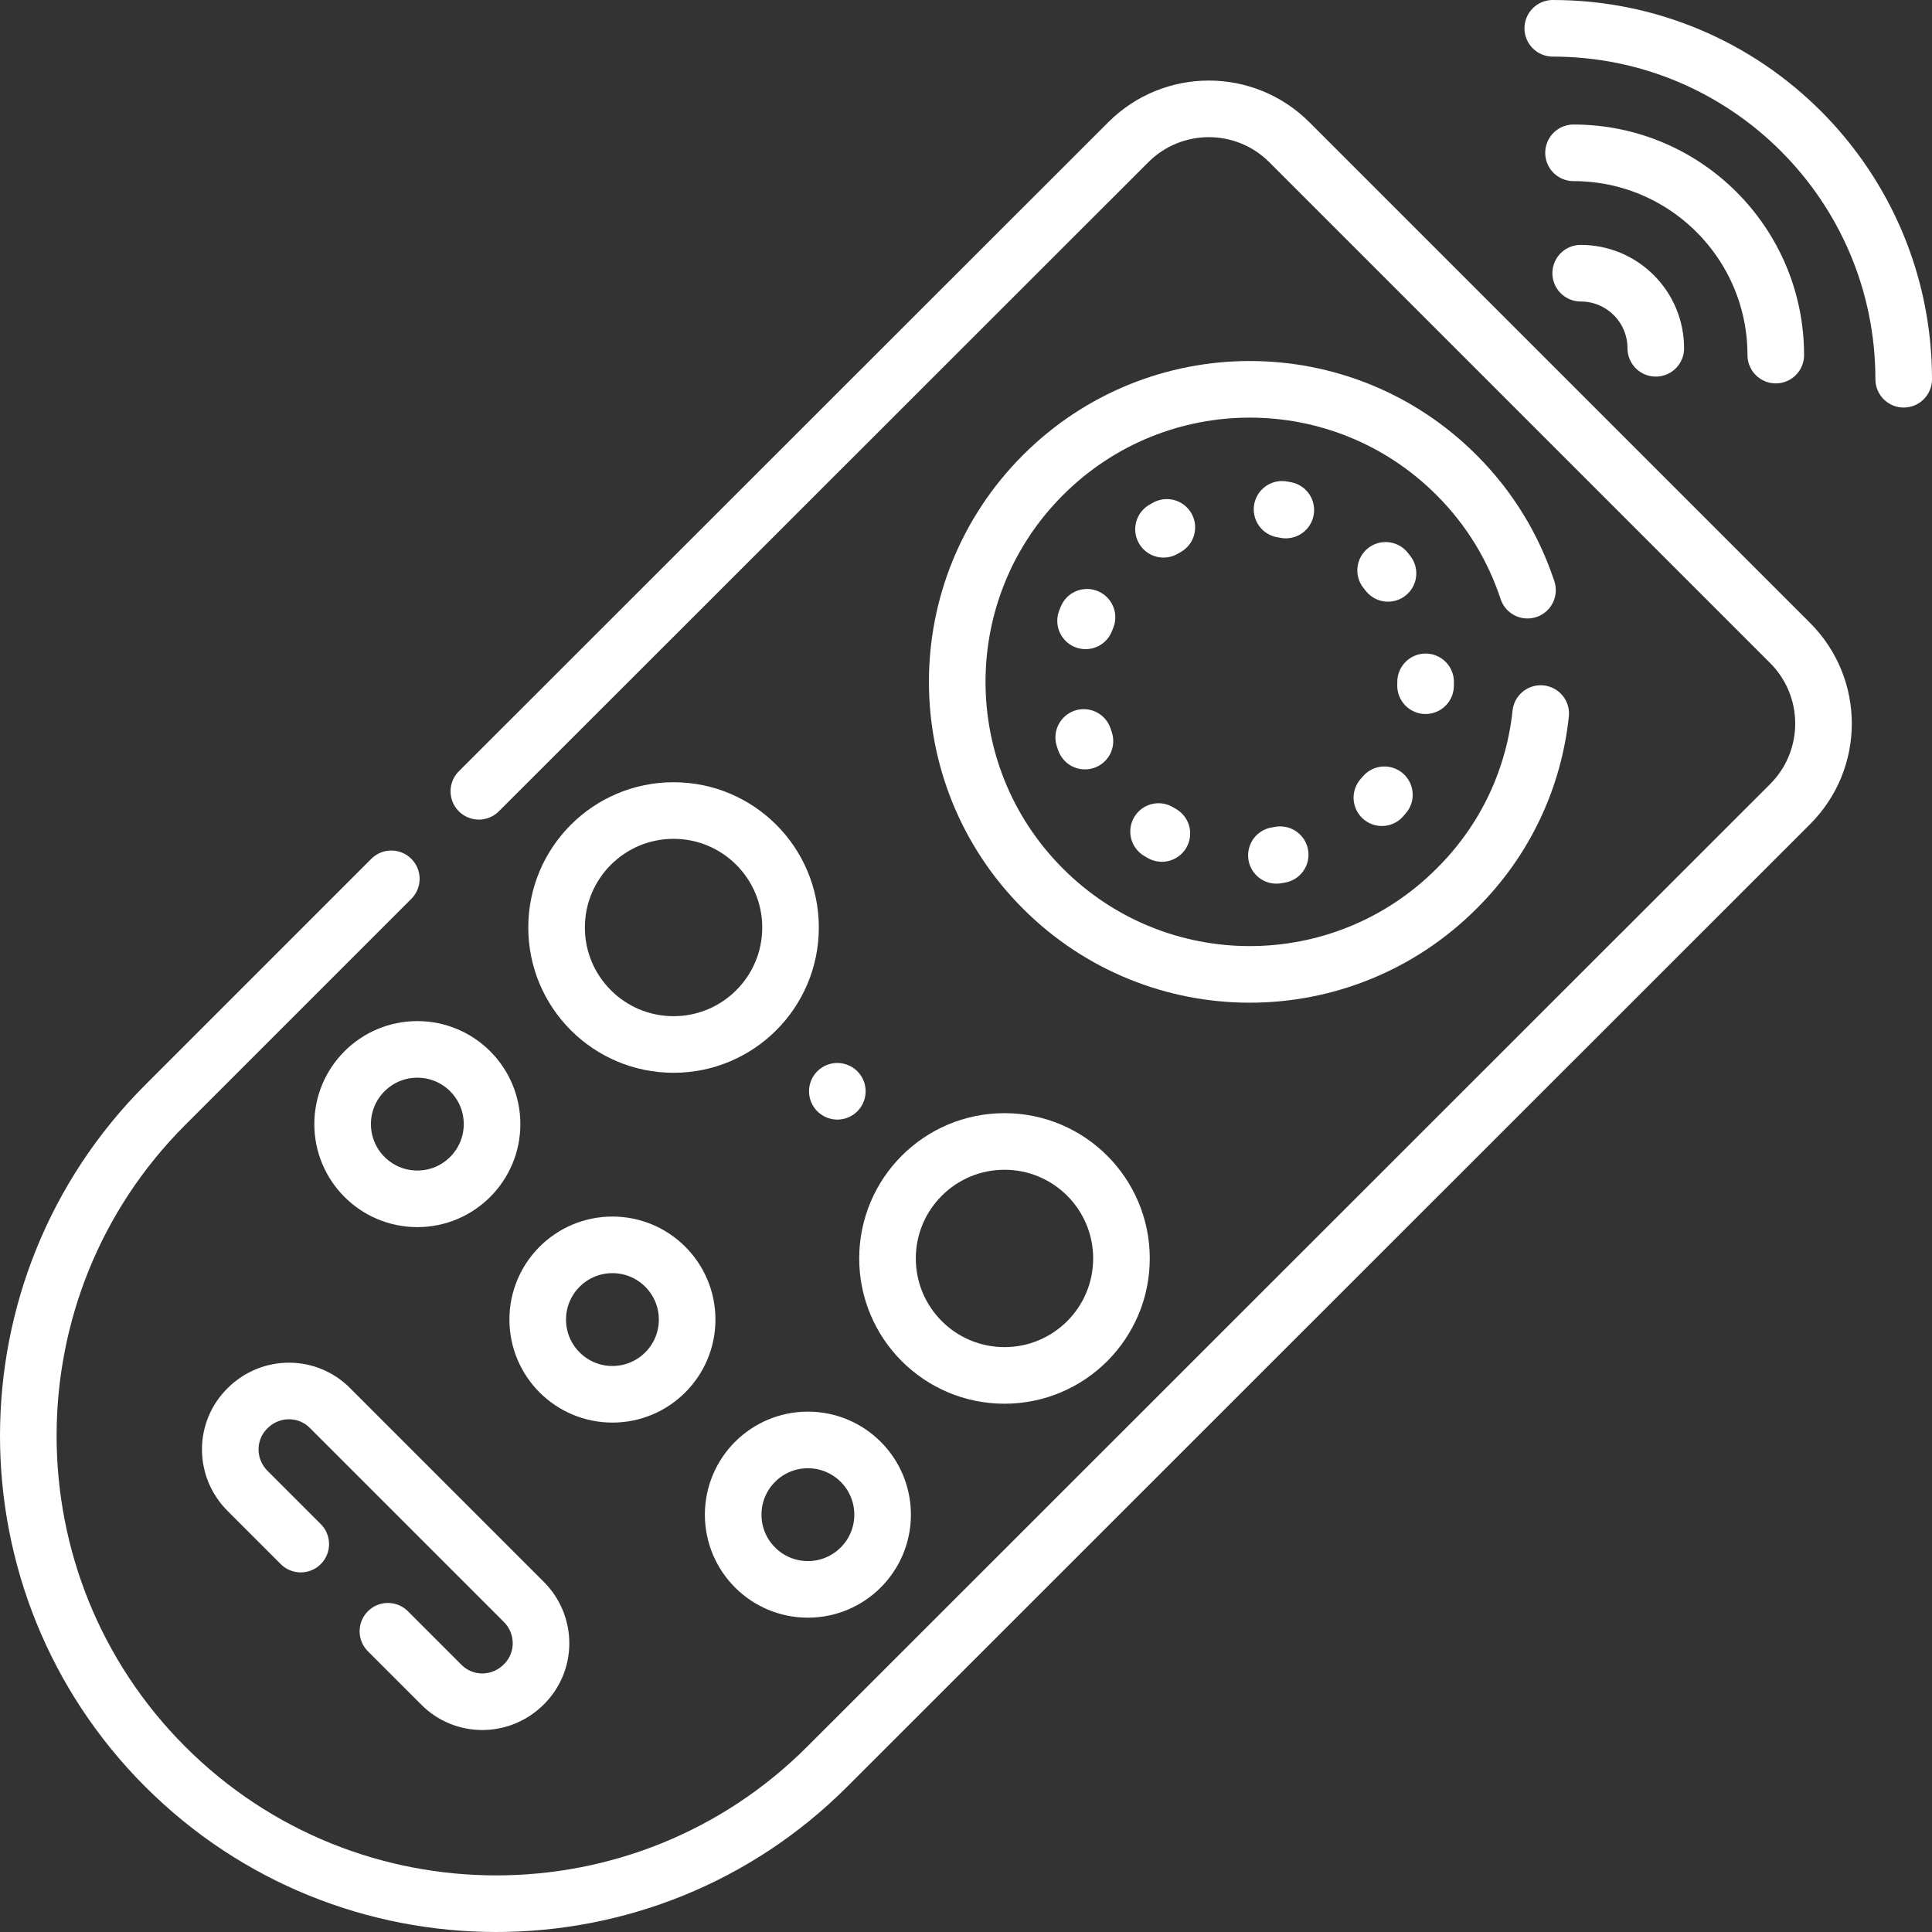
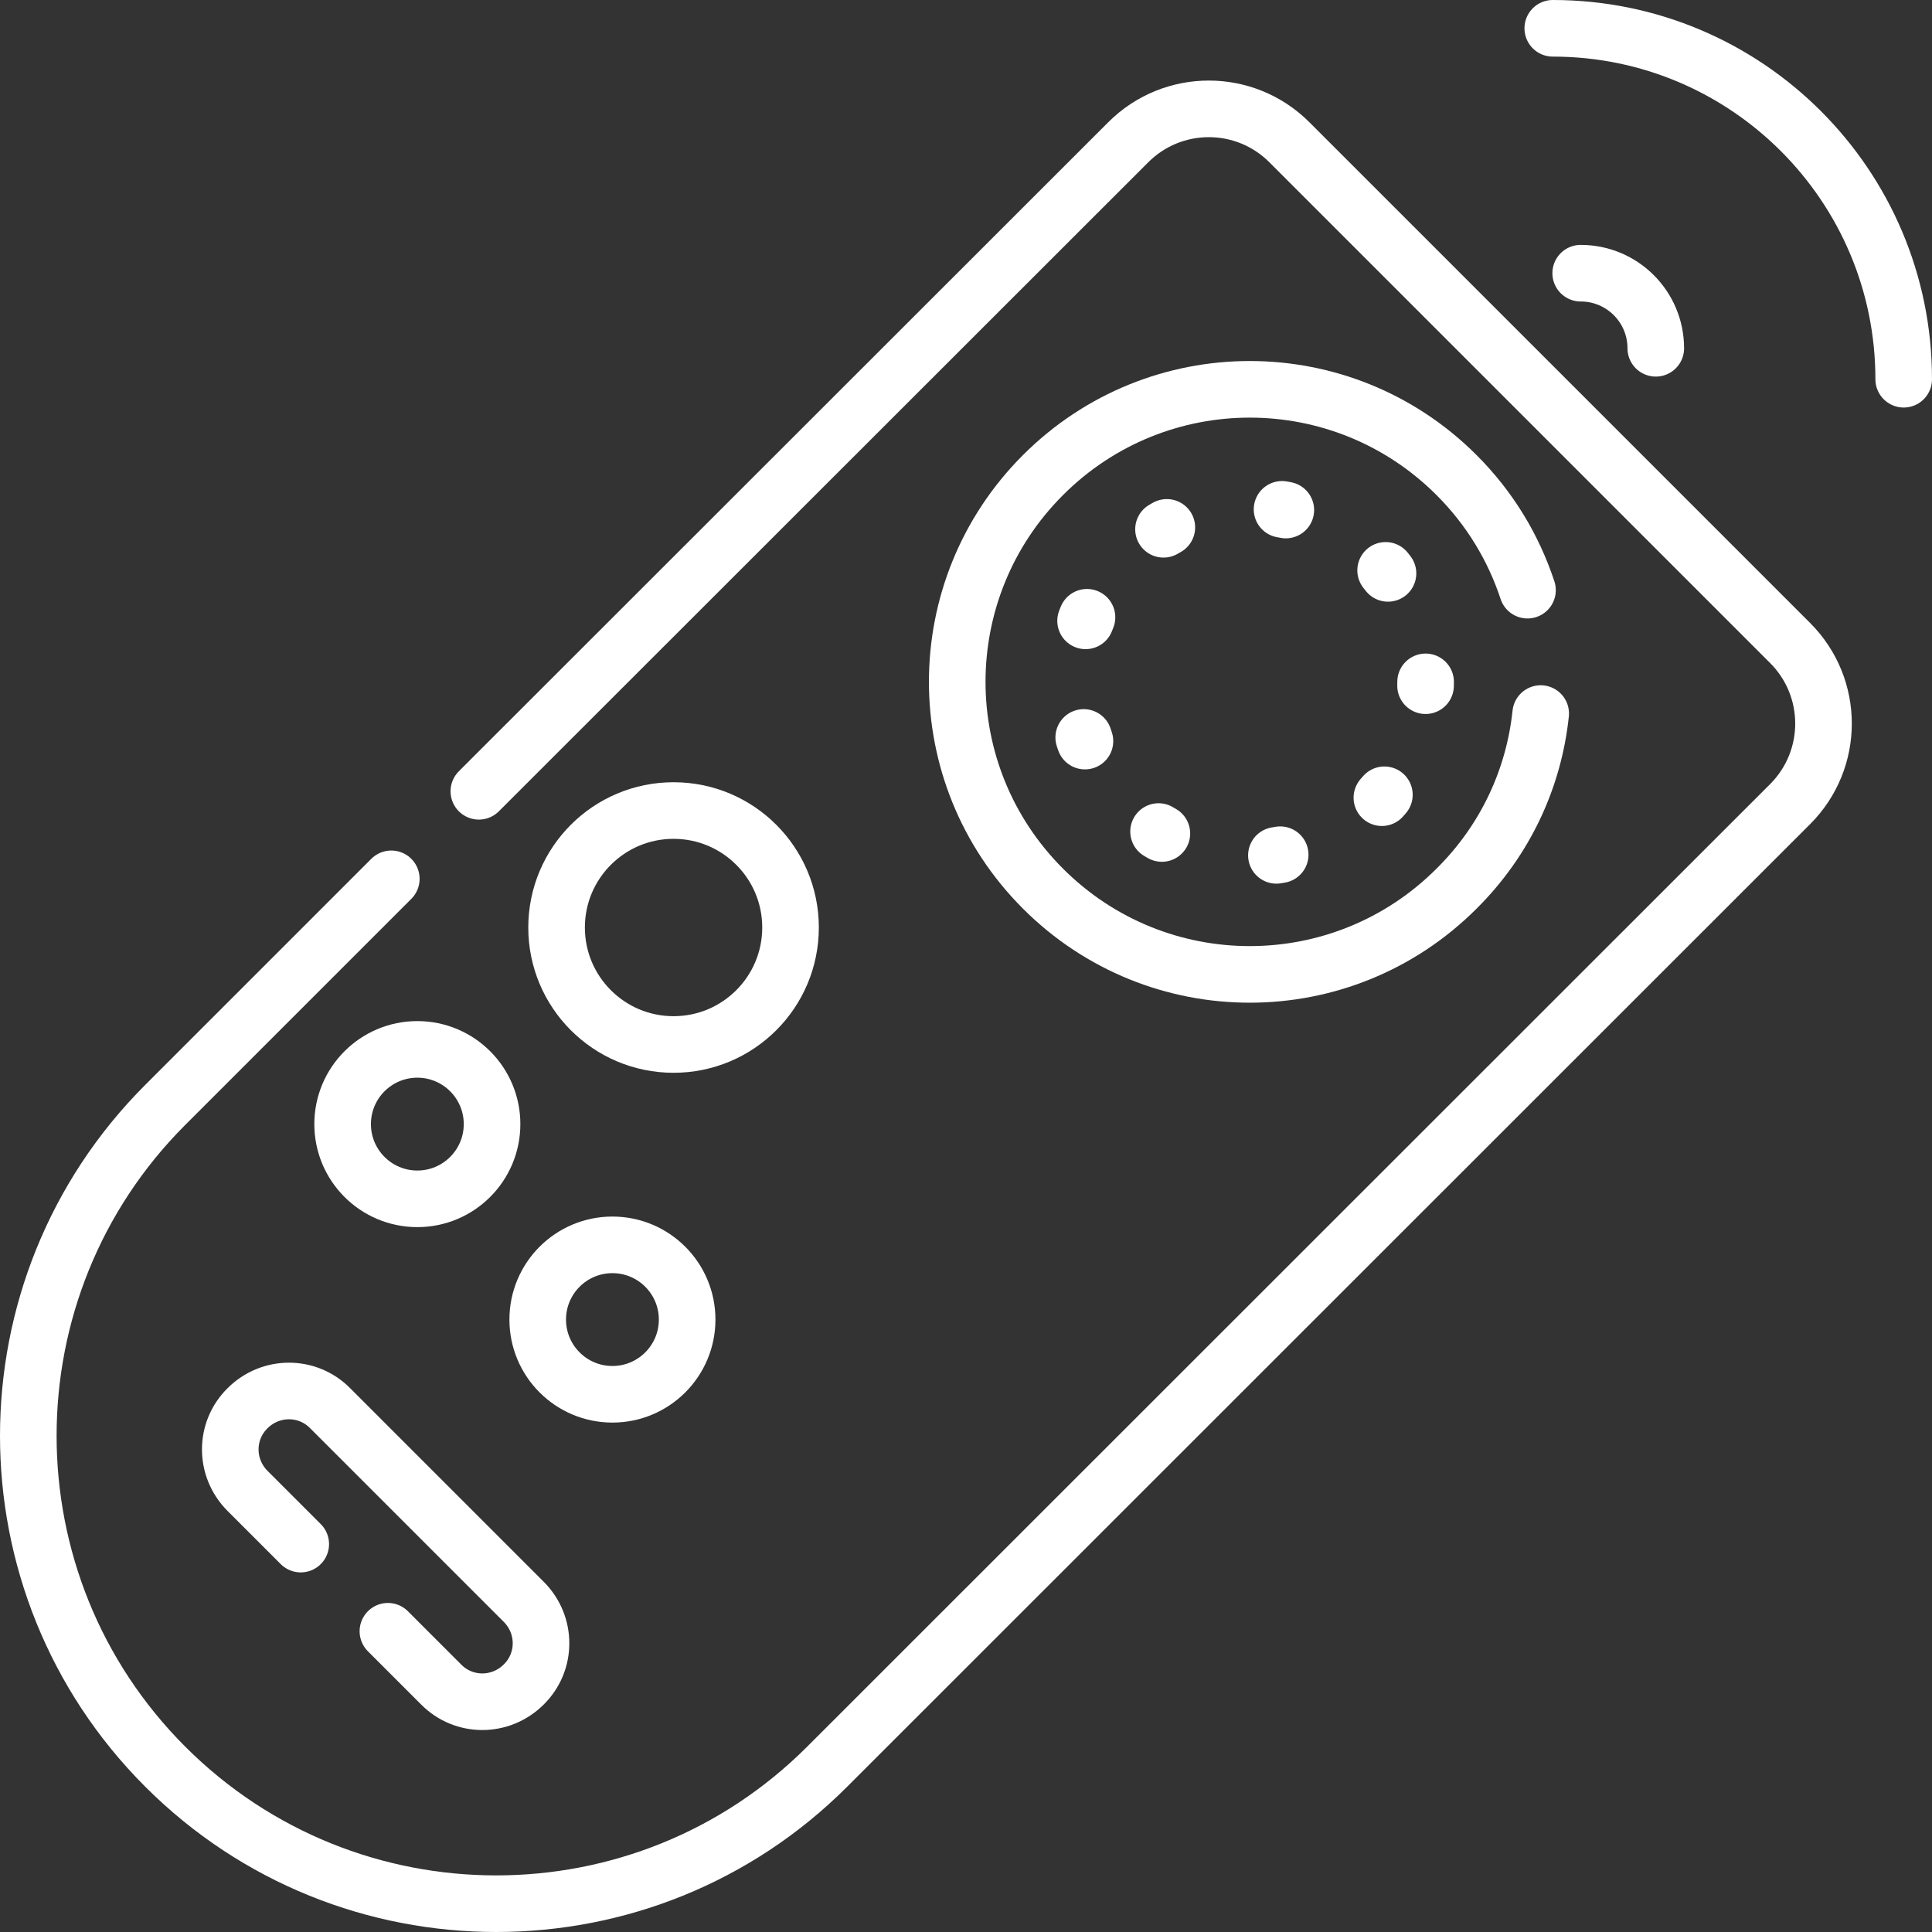
<svg xmlns="http://www.w3.org/2000/svg" id="Capa_1" x="0px" y="0px" viewBox="0 0 512 512" style="enable-background:new 0 0 512 512;" xml:space="preserve">
  <rect x="0" y="0" width="512" height="512" fill="#333333" stroke="none" />
  <style type="text/css">	.st0{fill:none;stroke:#FFFFFF;stroke-width:15;stroke-linecap:round;stroke-linejoin:round;stroke-miterlimit:10;}			.st1{fill:none;stroke:#FFFFFF;stroke-width:15;stroke-linecap:round;stroke-linejoin:round;stroke-miterlimit:4;stroke-dasharray:1.016,31.504;}</style>
  <g>
    <path class="st0" d="M126.9,209.7L299,37.7c11.8-11.8,30.9-11.8,42.7,0l132.7,132.7c11.8,11.8,11.8,30.9,0,42.7L219.2,468.2  c-48.4,48.4-127,48.4-175.4,0l0,0c-48.4-48.4-48.4-127,0-175.4l59.9-59.9" />
    <g>
      <g>
        <path class="st0" d="M504.5,100.5c0-51.4-41.7-93-93-93" />
-         <path class="st0" d="M470.6,94.1c0-29.6-24-53.6-53.6-53.6" />
        <path class="st0" d="M438.8,92.3c0-11-8.9-19.9-19.9-19.9" />
      </g>
    </g>
    <path class="st0" d="M408.3,189.1c-1.8,17-9.2,33.4-22.3,46.4c-30.3,30.3-79.3,30.3-109.6,0c-30.3-30.3-30.3-79.3,0-109.6  s79.3-30.3,109.6,0c8.9,8.9,15.1,19.3,18.8,30.5" />
    <circle class="st1" cx="331.3" cy="180.7" r="46.5" />
    <circle class="st0" cx="178.5" cy="245.8" r="31" />
    <circle class="st0" cx="110.6" cy="297.9" r="19.8" />
-     <circle class="st0" cx="214.1" cy="401.4" r="19.8" />
    <circle class="st0" cx="162.3" cy="349.7" r="19.8" />
-     <circle class="st0" cx="266.2" cy="333.5" r="31" />
-     <line class="st0" x1="221.9" y1="289.2" x2="221.9" y2="289.2" />
    <path class="st0" d="M79.7,409.2l-14.1-14.1c-6.1-6.1-6.1-15.9,0-21.9l0,0c6.1-6.1,15.9-6.1,21.9,0l51.3,51.3  c6.1,6.1,6.1,15.9,0,21.9l0,0c-6.1,6.1-15.9,6.1-21.9,0l-14.1-14.1" />
  </g>
</svg>